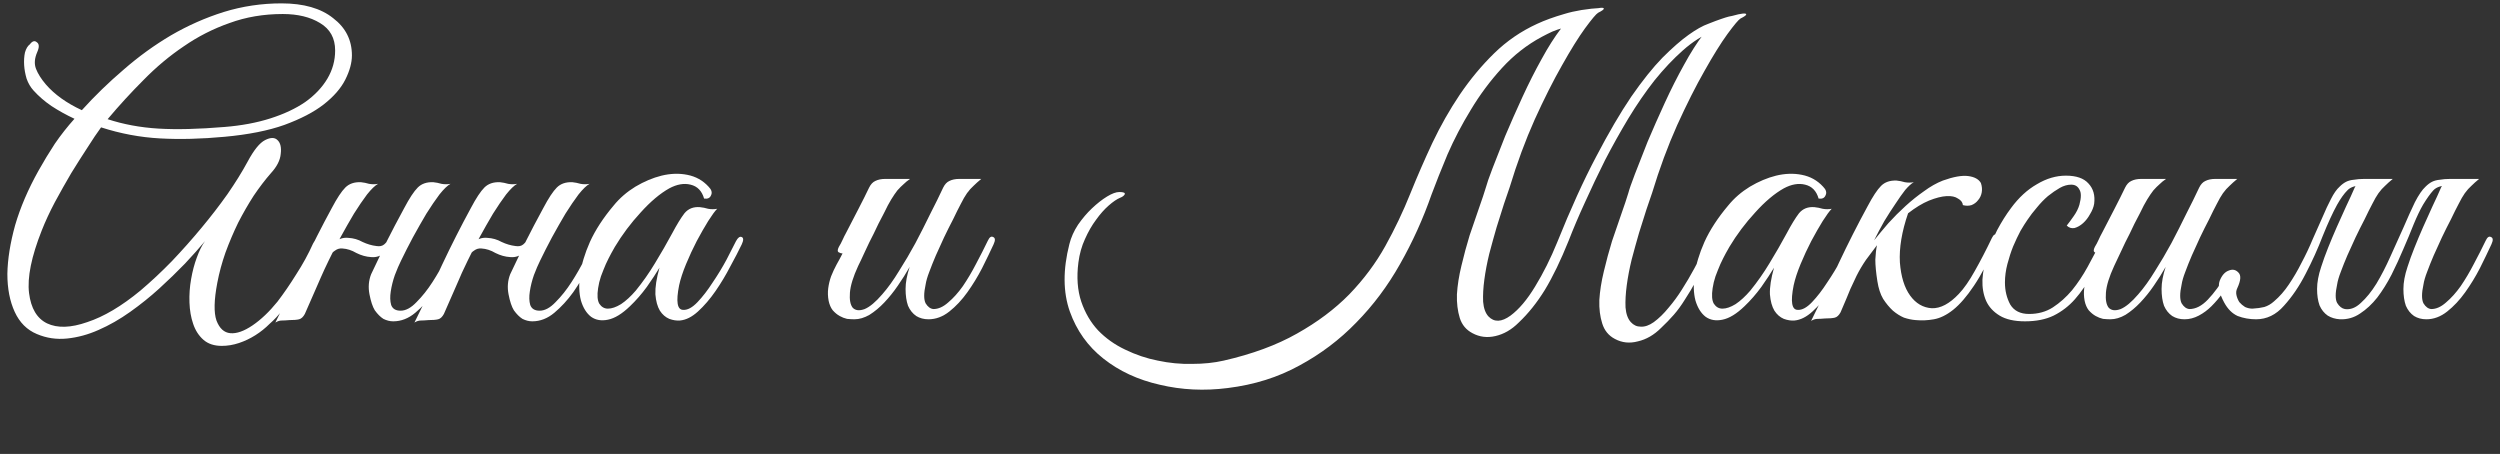
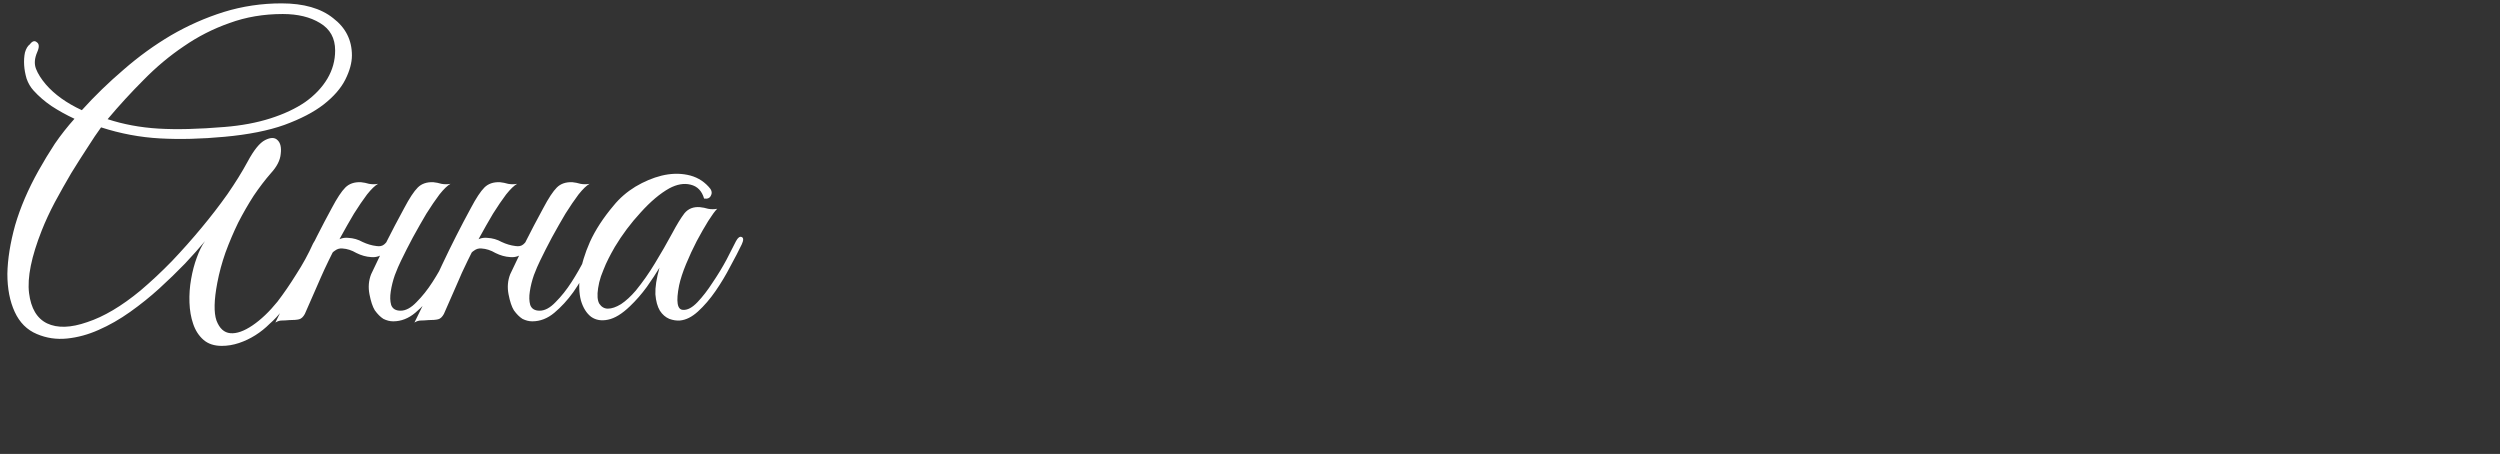
<svg xmlns="http://www.w3.org/2000/svg" width="391" height="71" viewBox="0 0 391 71" fill="none">
  <rect x="0" y="0" width="391" height="71" fill="#333333" stroke="none" />
  <path d="M55.04 8.656C55.04 9.808 54.699 11.067 54.016 12.432C53.333 13.797 52.203 15.099 50.624 16.336C49.088 17.531 47.04 18.597 44.48 19.536C41.963 20.432 38.848 21.051 35.136 21.392C31.509 21.733 28.139 21.819 25.024 21.648C21.909 21.477 18.837 20.901 15.808 19.92C15.211 20.731 14.507 21.776 13.696 23.056C12.885 24.293 12.032 25.637 11.136 27.088C10.283 28.539 9.429 30.053 8.576 31.632C7.765 33.168 7.083 34.64 6.528 36.048C4.907 40.144 4.245 43.408 4.544 45.84C4.843 48.229 5.781 49.808 7.36 50.576C8.981 51.344 11.072 51.28 13.632 50.384C16.235 49.531 19.008 47.888 21.952 45.456C23.616 44.048 25.259 42.512 26.88 40.848C28.501 39.141 30.037 37.413 31.488 35.664C32.981 33.872 34.347 32.101 35.584 30.352C36.821 28.56 37.867 26.875 38.72 25.296C39.701 23.461 40.619 22.331 41.472 21.904C42.325 21.477 42.965 21.477 43.392 21.904C43.861 22.331 44.032 23.056 43.904 24.08C43.819 25.061 43.307 26.064 42.368 27.088C41.472 28.112 40.576 29.285 39.68 30.608C38.827 31.931 38.016 33.339 37.248 34.832C36.523 36.325 35.861 37.883 35.264 39.504C34.709 41.083 34.283 42.661 33.984 44.24C33.472 46.928 33.429 48.891 33.856 50.128C34.325 51.365 35.051 52.027 36.032 52.112C37.013 52.197 38.165 51.792 39.488 50.896C40.811 50 42.112 48.763 43.392 47.184C44.373 45.904 45.355 44.475 46.336 42.896C47.36 41.317 48.235 39.717 48.96 38.096C49.259 37.499 49.6 37.2 49.984 37.2C50.368 37.2 50.389 37.584 50.048 38.352C49.749 38.992 49.387 39.739 48.96 40.592C48.533 41.445 48.043 42.341 47.488 43.28C46.976 44.176 46.421 45.093 45.824 46.032C45.269 46.971 44.693 47.824 44.096 48.592C43.541 49.317 42.901 50 42.176 50.64C41.493 51.323 40.747 51.92 39.936 52.432C39.125 52.944 38.272 53.349 37.376 53.648C36.48 53.947 35.584 54.096 34.688 54.096C33.493 54.096 32.533 53.776 31.808 53.136C31.083 52.496 30.549 51.664 30.208 50.64C29.867 49.659 29.675 48.549 29.632 47.312C29.589 46.075 29.675 44.859 29.888 43.664C30.101 42.427 30.4 41.296 30.784 40.272C31.168 39.205 31.595 38.352 32.064 37.712C31.211 38.736 30.165 39.909 28.928 41.232C27.691 42.512 26.347 43.813 24.896 45.136C23.488 46.416 21.973 47.632 20.352 48.784C18.731 49.936 17.088 50.875 15.424 51.6C13.803 52.325 12.16 52.773 10.496 52.944C8.832 53.115 7.253 52.88 5.76 52.24C4.224 51.6 3.072 50.448 2.304 48.784C1.536 47.12 1.152 45.136 1.152 42.832C1.195 40.528 1.6 37.989 2.368 35.216C3.179 32.443 4.395 29.605 6.016 26.704C6.827 25.253 7.68 23.845 8.576 22.48C9.515 21.115 10.539 19.813 11.648 18.576C10.368 17.979 9.173 17.317 8.064 16.592C6.997 15.867 6.059 15.056 5.248 14.16C4.779 13.648 4.416 13.029 4.16 12.304C3.947 11.579 3.819 10.875 3.776 10.192C3.733 9.467 3.776 8.805 3.904 8.208C4.075 7.611 4.331 7.184 4.672 6.928C5.056 6.416 5.419 6.309 5.76 6.608C6.144 6.864 6.165 7.376 5.824 8.144C5.397 9.125 5.333 10 5.632 10.768C5.931 11.536 6.443 12.347 7.168 13.2C8.533 14.779 10.411 16.123 12.8 17.232C14.805 15.013 16.981 12.901 19.328 10.896C21.675 8.848 24.149 7.056 26.752 5.52C29.397 3.984 32.149 2.768 35.008 1.872C37.909 0.976 40.917 0.528 44.032 0.528C47.488 0.528 50.176 1.296 52.096 2.832C54.059 4.325 55.04 6.267 55.04 8.656ZM52.416 7.888C52.416 5.968 51.627 4.539 50.048 3.6C48.512 2.661 46.571 2.192 44.224 2.192C41.237 2.192 38.464 2.661 35.904 3.6C33.344 4.496 30.955 5.712 28.736 7.248C26.517 8.741 24.427 10.491 22.464 12.496C20.501 14.459 18.624 16.507 16.832 18.64C19.307 19.451 21.952 19.941 24.768 20.112C27.627 20.283 31.083 20.197 35.136 19.856C37.781 19.643 40.171 19.195 42.304 18.512C44.437 17.829 46.251 16.976 47.744 15.952C49.237 14.885 50.389 13.669 51.2 12.304C52.011 10.939 52.416 9.467 52.416 7.888ZM51.386 40.784C51.13 41.339 50.917 41.787 50.746 42.128C50.576 42.469 50.384 42.896 50.17 43.408C49.957 43.92 49.658 44.603 49.275 45.456C48.891 46.309 48.357 47.525 47.675 49.104C47.419 49.573 47.12 49.851 46.779 49.936C46.437 50.021 45.925 50.064 45.242 50.064C44.773 50.107 44.389 50.128 44.09 50.128C43.749 50.128 43.408 50.235 43.066 50.448C44.602 47.376 46.053 44.347 47.419 41.36C48.827 38.373 50.32 35.429 51.898 32.528C52.709 30.992 53.413 29.925 54.011 29.328C54.608 28.731 55.419 28.453 56.443 28.496C56.869 28.539 57.296 28.624 57.722 28.752C58.192 28.837 58.661 28.837 59.13 28.752C58.661 29.008 58.085 29.563 57.403 30.416C56.763 31.269 56.08 32.272 55.355 33.424C54.672 34.576 53.968 35.813 53.242 37.136C52.56 38.416 51.941 39.632 51.386 40.784ZM62.715 40.784C62.416 41.381 62.096 42.128 61.755 43.024C61.456 43.877 61.242 44.731 61.114 45.584C60.986 46.395 61.008 47.099 61.178 47.696C61.392 48.293 61.883 48.592 62.651 48.592C63.461 48.592 64.293 48.144 65.147 47.248C66.043 46.352 66.874 45.307 67.642 44.112C68.41 42.917 69.093 41.723 69.691 40.528C70.331 39.291 70.821 38.331 71.162 37.648C71.418 37.093 71.696 36.901 71.995 37.072C72.336 37.2 72.357 37.584 72.058 38.224C71.589 39.205 70.992 40.379 70.266 41.744C69.584 43.109 68.794 44.432 67.898 45.712C67.002 46.949 66.021 48.016 64.954 48.912C63.888 49.808 62.736 50.256 61.498 50.256C60.986 50.256 60.474 50.128 59.962 49.872C59.493 49.573 59.045 49.125 58.618 48.528C58.277 47.973 58 47.141 57.786 46.032C57.573 44.923 57.658 43.877 58.042 42.896C58.554 41.829 59.002 40.891 59.386 40.08C59.77 39.227 60.154 38.416 60.538 37.648C60.922 36.88 61.328 36.091 61.755 35.28C62.181 34.469 62.672 33.552 63.227 32.528C64.037 30.992 64.741 29.925 65.338 29.328C65.936 28.731 66.746 28.453 67.77 28.496C68.197 28.539 68.624 28.624 69.05 28.752C69.52 28.837 69.989 28.837 70.459 28.752C69.989 29.008 69.413 29.563 68.731 30.416C68.091 31.269 67.408 32.272 66.683 33.424C66 34.576 65.296 35.813 64.57 37.136C63.888 38.416 63.269 39.632 62.715 40.784ZM61.627 37.264C61.37 37.989 60.922 38.693 60.282 39.376C59.642 40.016 58.896 40.293 58.042 40.208C57.275 40.165 56.507 39.952 55.739 39.568C55.013 39.141 54.288 38.907 53.562 38.864C53.136 38.821 52.752 38.928 52.41 39.184C52.069 39.397 51.813 39.675 51.642 40.016C51.6 40.101 51.429 40.144 51.13 40.144C50.832 40.144 50.725 40.08 50.81 39.952C51.152 39.312 51.621 38.672 52.218 38.032C52.858 37.392 53.605 37.115 54.459 37.2C55.269 37.243 56.016 37.456 56.699 37.84C57.424 38.181 58.149 38.395 58.874 38.48C59.386 38.565 59.792 38.48 60.09 38.224C60.389 37.968 60.645 37.648 60.858 37.264C60.944 37.179 61.114 37.136 61.37 37.136C61.627 37.136 61.712 37.179 61.627 37.264ZM73.136 40.784C72.88 41.339 72.667 41.787 72.496 42.128C72.326 42.469 72.134 42.896 71.921 43.408C71.707 43.92 71.409 44.603 71.025 45.456C70.641 46.309 70.107 47.525 69.424 49.104C69.168 49.573 68.87 49.851 68.528 49.936C68.187 50.021 67.675 50.064 66.993 50.064C66.523 50.107 66.139 50.128 65.841 50.128C65.499 50.128 65.158 50.235 64.817 50.448C66.353 47.376 67.803 44.347 69.168 41.36C70.576 38.373 72.07 35.429 73.648 32.528C74.459 30.992 75.163 29.925 75.76 29.328C76.358 28.731 77.168 28.453 78.192 28.496C78.619 28.539 79.046 28.624 79.472 28.752C79.942 28.837 80.411 28.837 80.88 28.752C80.411 29.008 79.835 29.563 79.153 30.416C78.513 31.269 77.83 32.272 77.105 33.424C76.422 34.576 75.718 35.813 74.993 37.136C74.31 38.416 73.691 39.632 73.136 40.784ZM84.465 40.784C84.166 41.381 83.846 42.128 83.504 43.024C83.206 43.877 82.993 44.731 82.865 45.584C82.737 46.395 82.758 47.099 82.928 47.696C83.142 48.293 83.632 48.592 84.4 48.592C85.211 48.592 86.043 48.144 86.897 47.248C87.793 46.352 88.624 45.307 89.392 44.112C90.16 42.917 90.843 41.723 91.441 40.528C92.081 39.291 92.571 38.331 92.912 37.648C93.168 37.093 93.446 36.901 93.745 37.072C94.086 37.2 94.107 37.584 93.808 38.224C93.339 39.205 92.742 40.379 92.016 41.744C91.334 43.109 90.544 44.432 89.648 45.712C88.752 46.949 87.771 48.016 86.704 48.912C85.638 49.808 84.486 50.256 83.249 50.256C82.737 50.256 82.225 50.128 81.713 49.872C81.243 49.573 80.795 49.125 80.368 48.528C80.027 47.973 79.75 47.141 79.537 46.032C79.323 44.923 79.409 43.877 79.793 42.896C80.305 41.829 80.752 40.891 81.136 40.08C81.52 39.227 81.904 38.416 82.288 37.648C82.672 36.88 83.078 36.091 83.504 35.28C83.931 34.469 84.422 33.552 84.977 32.528C85.787 30.992 86.491 29.925 87.088 29.328C87.686 28.731 88.496 28.453 89.52 28.496C89.947 28.539 90.374 28.624 90.8 28.752C91.27 28.837 91.739 28.837 92.209 28.752C91.739 29.008 91.163 29.563 90.481 30.416C89.841 31.269 89.158 32.272 88.433 33.424C87.75 34.576 87.046 35.813 86.32 37.136C85.638 38.416 85.019 39.632 84.465 40.784ZM83.376 37.264C83.121 37.989 82.672 38.693 82.032 39.376C81.392 40.016 80.646 40.293 79.793 40.208C79.025 40.165 78.257 39.952 77.489 39.568C76.763 39.141 76.038 38.907 75.312 38.864C74.886 38.821 74.502 38.928 74.16 39.184C73.819 39.397 73.563 39.675 73.392 40.016C73.35 40.101 73.179 40.144 72.88 40.144C72.582 40.144 72.475 40.08 72.561 39.952C72.902 39.312 73.371 38.672 73.969 38.032C74.609 37.392 75.355 37.115 76.209 37.2C77.019 37.243 77.766 37.456 78.448 37.84C79.174 38.181 79.899 38.395 80.624 38.48C81.136 38.565 81.542 38.48 81.841 38.224C82.139 37.968 82.395 37.648 82.609 37.264C82.694 37.179 82.865 37.136 83.121 37.136C83.376 37.136 83.462 37.179 83.376 37.264ZM116.007 38.224C115.537 39.205 114.94 40.357 114.215 41.68C113.532 43.003 112.764 44.283 111.911 45.52C111.057 46.757 110.14 47.824 109.159 48.72C108.22 49.573 107.281 50.043 106.343 50.128C105.831 50.171 105.276 50.085 104.679 49.872C104.081 49.616 103.591 49.189 103.207 48.592C102.823 47.952 102.588 47.099 102.503 46.032C102.46 44.923 102.673 43.536 103.143 41.872C102.631 42.725 101.969 43.728 101.159 44.88C100.348 45.989 99.473 46.992 98.534 47.888C97.297 49.083 96.145 49.787 95.079 50C94.055 50.213 93.18 50.064 92.454 49.552C91.729 48.997 91.196 48.144 90.855 46.992C90.556 45.84 90.513 44.496 90.727 42.96C90.94 41.381 91.452 39.675 92.263 37.84C93.116 35.963 94.353 34.064 95.975 32.144C96.913 30.992 98.044 30.011 99.367 29.2C100.732 28.389 102.097 27.813 103.463 27.472C104.871 27.131 106.215 27.088 107.495 27.344C108.817 27.6 109.927 28.219 110.823 29.2C111.292 29.669 111.42 30.117 111.207 30.544C111.036 30.971 110.673 31.141 110.119 31.056C109.777 29.861 109.073 29.136 108.007 28.88C106.983 28.624 105.873 28.816 104.679 29.456C103.228 30.267 101.735 31.525 100.199 33.232C98.662 34.896 97.319 36.688 96.166 38.608C96.038 38.821 95.847 39.163 95.591 39.632C95.335 40.101 95.057 40.656 94.758 41.296C94.502 41.893 94.246 42.533 93.99 43.216C93.777 43.856 93.628 44.475 93.543 45.072C93.372 46.181 93.436 46.992 93.734 47.504C94.076 48.016 94.524 48.272 95.079 48.272C95.676 48.272 96.359 48.037 97.126 47.568C97.894 47.056 98.662 46.352 99.43 45.456C100.54 44.091 101.543 42.661 102.439 41.168C103.377 39.632 104.273 38.075 105.127 36.496C105.852 35.131 106.492 34.085 107.047 33.36C107.644 32.635 108.455 32.315 109.479 32.4C109.905 32.443 110.332 32.528 110.759 32.656C111.228 32.741 111.697 32.741 112.167 32.656C111.825 32.997 111.356 33.637 110.759 34.576C110.204 35.472 109.607 36.517 108.967 37.712C108.369 38.864 107.815 40.059 107.303 41.296C106.791 42.533 106.428 43.643 106.215 44.624C105.703 47.184 105.916 48.464 106.855 48.464C107.537 48.507 108.284 48.101 109.095 47.248C109.905 46.395 110.695 45.371 111.463 44.176C112.273 42.981 112.999 41.787 113.639 40.592C114.279 39.355 114.769 38.395 115.111 37.712C115.409 37.157 115.708 36.944 116.007 37.072C116.305 37.2 116.305 37.584 116.007 38.224Z" fill="white" />
-   <path d="M155.392 38.224C154.88 39.333 154.283 40.571 153.6 41.936C152.917 43.259 152.149 44.517 151.296 45.712C150.443 46.907 149.504 47.909 148.48 48.72C147.456 49.531 146.368 49.936 145.216 49.936C144.491 49.936 143.851 49.765 143.296 49.424C142.741 49.04 142.315 48.507 142.016 47.824C141.76 47.099 141.632 46.224 141.632 45.2C141.632 44.176 141.845 43.024 142.272 41.744C141.717 42.725 141.099 43.707 140.416 44.688C139.776 45.627 139.072 46.501 138.304 47.312C137.579 48.08 136.811 48.72 136 49.232C135.189 49.701 134.4 49.936 133.632 49.936C133.291 49.936 132.907 49.915 132.48 49.872C132.096 49.787 131.712 49.637 131.328 49.424C130.944 49.211 130.581 48.912 130.24 48.528C129.941 48.144 129.728 47.653 129.6 47.056C129.472 46.373 129.451 45.712 129.536 45.072C129.621 44.432 129.771 43.813 129.984 43.216C130.24 42.576 130.517 41.979 130.816 41.424C131.157 40.827 131.477 40.229 131.776 39.632C131.563 39.632 131.349 39.568 131.136 39.44C130.965 39.312 130.987 39.035 131.2 38.608C131.413 38.267 131.605 37.904 131.776 37.52C131.947 37.136 132.139 36.752 132.352 36.368C132.992 35.131 133.632 33.893 134.272 32.656C134.912 31.419 135.467 30.309 135.936 29.328C136.192 28.816 136.512 28.475 136.896 28.304C137.323 28.091 137.835 27.984 138.432 27.984H142.336C141.952 28.24 141.611 28.517 141.312 28.816C141.013 29.072 140.693 29.392 140.352 29.776C140.053 30.16 139.733 30.629 139.392 31.184C139.051 31.739 138.667 32.464 138.24 33.36C137.643 34.469 137.109 35.536 136.64 36.56C136.171 37.456 135.723 38.373 135.296 39.312C134.869 40.251 134.507 41.019 134.208 41.616C133.44 43.28 133.013 44.667 132.928 45.776C132.843 46.885 132.992 47.675 133.376 48.144C133.803 48.571 134.421 48.635 135.232 48.336C136.043 47.995 136.96 47.227 137.984 46.032C138.88 45.008 139.755 43.792 140.608 42.384C141.504 40.976 142.357 39.525 143.168 38.032C143.979 36.496 144.747 34.981 145.472 33.488C146.24 31.995 146.923 30.608 147.52 29.328C147.776 28.816 148.096 28.475 148.48 28.304C148.907 28.091 149.419 27.984 150.016 27.984H153.472C153.003 28.368 152.597 28.731 152.256 29.072C151.915 29.371 151.573 29.755 151.232 30.224C150.933 30.651 150.613 31.205 150.272 31.888C149.931 32.528 149.525 33.339 149.056 34.32C148.587 35.216 148.117 36.155 147.648 37.136C147.221 38.075 146.795 39.013 146.368 39.952C145.984 40.848 145.643 41.701 145.344 42.512C145.045 43.28 144.853 43.941 144.768 44.496C144.469 45.861 144.469 46.843 144.768 47.44C145.109 47.995 145.515 48.293 145.984 48.336C146.752 48.336 147.52 47.995 148.288 47.312C149.099 46.629 149.867 45.776 150.592 44.752C151.317 43.685 152 42.533 152.64 41.296C153.323 40.016 153.941 38.8 154.496 37.648C154.752 37.093 155.029 36.901 155.328 37.072C155.669 37.2 155.691 37.584 155.392 38.224Z" fill="white" />
-   <path d="M175.064 30.032C175.747 30.032 176.024 30.16 175.896 30.416C175.768 30.629 175.533 30.8 175.192 30.928C174.68 31.141 174.083 31.547 173.4 32.144C172.717 32.741 172.056 33.488 171.416 34.384C170.776 35.237 170.2 36.24 169.688 37.392C169.176 38.501 168.835 39.717 168.664 41.04C168.365 43.344 168.515 45.392 169.112 47.184C169.709 48.933 170.584 50.427 171.736 51.664C172.931 52.901 174.339 53.904 175.96 54.672C177.624 55.483 179.331 56.059 181.08 56.4C182.872 56.784 184.664 56.955 186.456 56.912C188.248 56.912 189.891 56.741 191.384 56.4C195.864 55.376 199.683 53.968 202.84 52.176C206.04 50.384 208.771 48.336 211.032 46.032C213.293 43.685 215.171 41.168 216.664 38.48C218.157 35.792 219.459 33.061 220.568 30.288C221.635 27.643 222.787 24.997 224.024 22.352C225.304 19.664 226.733 17.147 228.312 14.8C229.933 12.411 231.725 10.256 233.688 8.336C235.651 6.416 237.891 4.88 240.408 3.728C241.603 3.173 243.011 2.661 244.632 2.192C246.296 1.68 248.259 1.36 250.52 1.232C250.563 1.232 250.456 1.381 250.2 1.68C249.944 1.936 249.624 2.235 249.24 2.576C248.899 2.875 248.536 3.173 248.152 3.472C247.811 3.771 247.576 3.92 247.448 3.92C246.808 4.005 246.232 4.091 245.72 4.176C245.208 4.219 244.717 4.304 244.248 4.432C243.779 4.56 243.288 4.731 242.776 4.944C242.307 5.157 241.752 5.435 241.112 5.776C238.808 7.013 236.739 8.635 234.904 10.64C233.069 12.645 231.448 14.821 230.04 17.168C228.632 19.472 227.416 21.797 226.392 24.144C225.411 26.491 224.579 28.581 223.896 30.416C222.573 34.213 220.931 37.84 218.968 41.296C217.048 44.709 214.765 47.76 212.12 50.448C209.517 53.136 206.552 55.376 203.224 57.168C199.896 59.003 196.163 60.176 192.024 60.688C188.355 61.157 184.813 60.987 181.4 60.176C177.987 59.408 175.043 58.043 172.568 56.08C170.136 54.16 168.387 51.707 167.32 48.72C166.253 45.691 166.232 42.171 167.256 38.16C167.512 37.136 167.96 36.133 168.6 35.152C169.283 34.171 170.008 33.317 170.776 32.592C171.587 31.824 172.376 31.205 173.144 30.736C173.912 30.267 174.552 30.032 175.064 30.032ZM258.392 30.16C258.179 30.8 257.88 31.675 257.496 32.784C257.155 33.851 256.771 35.067 256.344 36.432C255.96 37.755 255.576 39.141 255.192 40.592C254.851 42 254.595 43.344 254.424 44.624C254.253 45.904 254.189 47.056 254.232 48.08C254.317 49.104 254.595 49.872 255.064 50.384C255.491 50.853 256.003 51.088 256.6 51.088C257.24 51.131 257.923 50.896 258.648 50.384C259.459 49.787 260.227 49.04 260.952 48.144C261.72 47.248 262.424 46.288 263.064 45.264C263.747 44.197 264.387 43.109 264.984 42C265.581 40.891 266.136 39.824 266.648 38.8C266.989 38.075 267.309 37.776 267.608 37.904C267.949 38.032 267.949 38.48 267.608 39.248C266.755 40.997 266.008 42.491 265.368 43.728C264.728 44.923 264.109 45.968 263.512 46.864C262.957 47.76 262.381 48.549 261.784 49.232C261.187 49.915 260.525 50.597 259.8 51.28C258.691 52.389 257.475 53.093 256.152 53.392C254.872 53.733 253.677 53.605 252.568 53.008C251.587 52.496 250.925 51.685 250.584 50.576C250.243 49.509 250.093 48.293 250.136 46.928C250.221 45.52 250.456 44.027 250.84 42.448C251.224 40.827 251.651 39.248 252.12 37.712C252.632 36.176 253.123 34.747 253.592 33.424C254.061 32.101 254.424 31.013 254.68 30.16C254.808 29.648 255.149 28.667 255.704 27.216C256.259 25.765 256.92 24.08 257.688 22.16C258.499 20.24 259.395 18.213 260.376 16.08C261.357 13.947 262.36 11.963 263.384 10.128C264.408 8.251 265.411 6.672 266.392 5.392C267.416 4.069 268.355 3.259 269.208 2.96C269.848 2.747 270.467 2.576 271.064 2.448C271.661 2.277 272.152 2.171 272.536 2.128C272.92 2.085 273.112 2.128 273.112 2.256C273.112 2.384 272.813 2.597 272.216 2.896C271.917 3.067 271.235 3.877 270.168 5.328C269.144 6.736 267.949 8.656 266.584 11.088C265.219 13.477 263.789 16.315 262.296 19.6C260.845 22.843 259.544 26.363 258.392 30.16ZM236.12 29.264C235.907 29.904 235.608 30.779 235.224 31.888C234.883 32.955 234.499 34.171 234.072 35.536C233.688 36.859 233.304 38.245 232.92 39.696C232.579 41.104 232.323 42.448 232.152 43.728C231.981 45.008 231.917 46.16 231.96 47.184C232.045 48.208 232.323 48.976 232.792 49.488C233.688 50.427 234.84 50.384 236.248 49.36C237.571 48.379 238.851 46.864 240.088 44.816C241.368 42.725 242.52 40.421 243.544 37.904C245.635 32.699 247.661 28.24 249.624 24.528C251.587 20.773 253.421 17.637 255.128 15.12C256.877 12.603 258.499 10.576 259.992 9.04C261.528 7.504 262.893 6.309 264.088 5.456C265.283 4.603 266.307 4.027 267.16 3.728C268.013 3.387 268.696 3.131 269.208 2.96C270.189 2.619 270.787 2.469 271 2.512C271.213 2.555 271.363 2.619 271.448 2.704C271.533 2.832 271.469 2.981 271.256 3.152C271.085 3.323 270.829 3.515 270.488 3.728C270.147 3.899 269.741 4.091 269.272 4.304C268.803 4.517 268.355 4.709 267.928 4.88C266.307 5.52 264.728 6.523 263.192 7.888C261.699 9.211 260.227 10.768 258.776 12.56C257.368 14.352 256.003 16.336 254.68 18.512C253.4 20.645 252.184 22.821 251.032 25.04C249.923 27.259 248.877 29.456 247.896 31.632C246.915 33.765 246.061 35.771 245.336 37.648C244.099 40.72 242.861 43.28 241.624 45.328C240.387 47.333 239.021 49.04 237.528 50.448C236.419 51.557 235.203 52.261 233.88 52.56C232.6 52.859 231.405 52.709 230.296 52.112C229.315 51.6 228.653 50.811 228.312 49.744C227.971 48.635 227.821 47.397 227.864 46.032C227.949 44.624 228.184 43.131 228.568 41.552C228.952 39.931 229.379 38.352 229.848 36.816C230.36 35.28 230.851 33.851 231.32 32.528C231.789 31.205 232.152 30.117 232.408 29.264C232.536 28.752 232.877 27.771 233.432 26.32C233.987 24.869 234.648 23.184 235.416 21.264C236.227 19.344 237.123 17.317 238.104 15.184C239.085 13.051 240.088 11.067 241.112 9.232C242.136 7.355 243.139 5.776 244.12 4.496C245.144 3.173 246.083 2.363 246.936 2.064C247.576 1.851 248.195 1.68 248.792 1.552C249.389 1.381 249.88 1.275 250.264 1.232C250.648 1.189 250.84 1.232 250.84 1.36C250.84 1.488 250.541 1.701 249.944 2C249.645 2.171 248.963 2.981 247.896 4.432C246.872 5.84 245.677 7.76 244.312 10.192C242.947 12.581 241.517 15.419 240.024 18.704C238.573 21.947 237.272 25.467 236.12 29.264ZM290.319 38.224C289.85 39.205 289.252 40.357 288.527 41.68C287.844 43.003 287.076 44.283 286.223 45.52C285.37 46.757 284.452 47.824 283.471 48.72C282.532 49.573 281.594 50.043 280.655 50.128C280.143 50.171 279.588 50.085 278.991 49.872C278.394 49.616 277.903 49.189 277.519 48.592C277.135 47.952 276.9 47.099 276.815 46.032C276.772 44.923 276.986 43.536 277.455 41.872C276.943 42.725 276.282 43.728 275.471 44.88C274.66 45.989 273.786 46.992 272.847 47.888C271.61 49.083 270.458 49.787 269.391 50C268.367 50.213 267.492 50.064 266.767 49.552C266.042 48.997 265.508 48.144 265.167 46.992C264.868 45.84 264.826 44.496 265.039 42.96C265.252 41.381 265.764 39.675 266.575 37.84C267.428 35.963 268.666 34.064 270.287 32.144C271.226 30.992 272.356 30.011 273.679 29.2C275.044 28.389 276.41 27.813 277.775 27.472C279.183 27.131 280.527 27.088 281.807 27.344C283.13 27.6 284.239 28.219 285.135 29.2C285.604 29.669 285.732 30.117 285.519 30.544C285.348 30.971 284.986 31.141 284.431 31.056C284.09 29.861 283.386 29.136 282.319 28.88C281.295 28.624 280.186 28.816 278.991 29.456C277.54 30.267 276.047 31.525 274.511 33.232C272.975 34.896 271.631 36.688 270.479 38.608C270.351 38.821 270.159 39.163 269.903 39.632C269.647 40.101 269.37 40.656 269.071 41.296C268.815 41.893 268.559 42.533 268.303 43.216C268.09 43.856 267.94 44.475 267.855 45.072C267.684 46.181 267.748 46.992 268.047 47.504C268.388 48.016 268.836 48.272 269.391 48.272C269.988 48.272 270.671 48.037 271.439 47.568C272.207 47.056 272.975 46.352 273.743 45.456C274.852 44.091 275.855 42.661 276.751 41.168C277.69 39.632 278.586 38.075 279.439 36.496C280.164 35.131 280.804 34.085 281.359 33.36C281.956 32.635 282.767 32.315 283.791 32.4C284.218 32.443 284.644 32.528 285.071 32.656C285.54 32.741 286.01 32.741 286.479 32.656C286.138 32.997 285.668 33.637 285.071 34.576C284.516 35.472 283.919 36.517 283.279 37.712C282.682 38.864 282.127 40.059 281.615 41.296C281.103 42.533 280.74 43.643 280.527 44.624C280.015 47.184 280.228 48.464 281.167 48.464C281.85 48.507 282.596 48.101 283.407 47.248C284.218 46.395 285.007 45.371 285.775 44.176C286.586 42.981 287.311 41.787 287.951 40.592C288.591 39.355 289.082 38.395 289.423 37.712C289.722 37.157 290.02 36.944 290.319 37.072C290.618 37.2 290.618 37.584 290.319 38.224ZM293.11 37.584C293.793 36.731 294.539 35.835 295.35 34.896C296.203 33.957 297.099 33.061 298.038 32.208C298.977 31.355 299.937 30.587 300.918 29.904C301.899 29.179 302.881 28.624 303.862 28.24C305.526 27.643 306.849 27.408 307.83 27.536C308.811 27.664 309.473 28.027 309.814 28.624C309.985 29.136 310.027 29.627 309.942 30.096C309.857 30.565 309.665 30.971 309.366 31.312C309.11 31.653 308.769 31.909 308.342 32.08C307.915 32.208 307.467 32.208 306.998 32.08C306.955 31.653 306.699 31.312 306.23 31.056C305.803 30.757 305.206 30.629 304.438 30.672C303.67 30.715 302.753 30.949 301.686 31.376C300.662 31.803 299.574 32.464 298.422 33.36C297.441 36.219 297.014 38.779 297.142 41.04C297.313 43.259 297.846 44.987 298.742 46.224C299.638 47.461 300.769 48.123 302.134 48.208C303.499 48.251 304.907 47.504 306.358 45.968C307.169 45.115 308.001 43.92 308.854 42.384C309.75 40.805 310.646 39.077 311.542 37.2C311.798 36.688 312.054 36.539 312.31 36.752C312.566 36.923 312.587 37.264 312.374 37.776C311.094 40.677 309.878 42.981 308.726 44.688C307.617 46.352 306.529 47.611 305.462 48.464C304.438 49.275 303.435 49.765 302.454 49.936C301.515 50.107 300.577 50.149 299.638 50.064C299.041 50.021 298.422 49.893 297.782 49.68C297.185 49.424 296.609 49.061 296.054 48.592C295.499 48.08 294.987 47.461 294.518 46.736C294.091 46.011 293.793 45.093 293.622 43.984C293.409 42.619 293.302 41.488 293.302 40.592C293.345 39.696 293.43 38.949 293.558 38.352C293.003 39.077 292.427 39.845 291.83 40.656C291.275 41.467 290.785 42.299 290.358 43.152C290.102 43.664 289.782 44.347 289.398 45.2C289.057 46.053 288.545 47.269 287.862 48.848C287.606 49.317 287.307 49.595 286.966 49.68C286.625 49.765 286.113 49.808 285.43 49.808C284.961 49.851 284.577 49.872 284.278 49.872C283.937 49.872 283.595 49.979 283.254 50.192C284.79 47.12 286.241 44.091 287.606 41.104C289.014 38.117 290.507 35.173 292.086 32.272C292.897 30.736 293.601 29.669 294.198 29.072C294.795 28.475 295.606 28.197 296.63 28.24C297.057 28.283 297.483 28.368 297.91 28.496C298.379 28.581 298.849 28.581 299.318 28.496C298.934 28.709 298.486 29.115 297.974 29.712C297.505 30.309 296.993 31.035 296.438 31.888C295.883 32.699 295.307 33.595 294.71 34.576C294.155 35.557 293.622 36.56 293.11 37.584ZM329.445 38.288C328.677 39.952 327.909 41.509 327.141 42.96C326.373 44.411 325.498 45.691 324.517 46.8C323.578 47.867 322.469 48.72 321.189 49.36C319.951 49.957 318.458 50.256 316.709 50.256C315.045 50.256 313.722 49.957 312.741 49.36C311.759 48.763 311.055 47.995 310.629 47.056C310.202 46.075 310.01 44.965 310.053 43.728C310.138 42.491 310.373 41.211 310.757 39.888C311.183 38.565 311.717 37.264 312.357 35.984C313.039 34.704 313.765 33.552 314.533 32.528C315.727 30.907 317.071 29.669 318.565 28.816C320.058 27.92 321.573 27.472 323.109 27.472C324.73 27.472 325.903 27.877 326.628 28.688C327.397 29.499 327.695 30.565 327.525 31.888C327.439 32.4 327.226 32.933 326.885 33.488C326.586 34.043 326.223 34.512 325.797 34.896C325.37 35.28 324.922 35.536 324.453 35.664C323.983 35.749 323.578 35.621 323.237 35.28C323.578 34.853 323.941 34.363 324.325 33.808C324.751 33.211 325.05 32.613 325.221 32.016C325.519 30.907 325.519 30.117 325.221 29.648C324.965 29.136 324.538 28.88 323.941 28.88C323.343 28.88 322.746 29.051 322.149 29.392C321.551 29.733 320.933 30.16 320.293 30.672C319.695 31.184 319.119 31.781 318.565 32.464C318.01 33.104 317.519 33.744 317.093 34.384C316.794 34.811 316.431 35.387 316.005 36.112C315.621 36.837 315.237 37.648 314.853 38.544C314.511 39.397 314.213 40.315 313.957 41.296C313.701 42.277 313.573 43.237 313.573 44.176C313.573 45.456 313.85 46.608 314.405 47.632C315.002 48.613 315.983 49.104 317.349 49.104C318.757 49.104 319.994 48.763 321.061 48.08C322.17 47.355 323.173 46.459 324.069 45.392C324.965 44.283 325.775 43.067 326.501 41.744C327.226 40.421 327.909 39.12 328.549 37.84C328.847 37.243 329.146 37.008 329.445 37.136C329.743 37.264 329.743 37.648 329.445 38.288ZM349.91 27.984C349.44 28.368 349.035 28.731 348.694 29.072C348.352 29.371 348.011 29.755 347.67 30.224C347.371 30.651 347.051 31.205 346.71 31.888C346.368 32.528 345.963 33.339 345.494 34.32C345.024 35.216 344.555 36.155 344.086 37.136C343.659 38.075 343.232 39.013 342.806 39.952C342.422 40.848 342.08 41.701 341.782 42.512C341.483 43.28 341.291 43.941 341.206 44.496C340.907 45.861 340.907 46.843 341.206 47.44C341.547 47.995 341.952 48.293 342.422 48.336C343.403 48.336 344.363 47.845 345.302 46.864C346.283 45.84 347.264 44.496 348.246 42.832C348.587 42.32 348.907 42.149 349.206 42.32C349.547 42.448 349.547 42.811 349.206 43.408C348.736 44.219 348.224 45.008 347.67 45.776C347.115 46.544 346.518 47.248 345.878 47.888C345.28 48.485 344.619 48.976 343.894 49.36C343.168 49.744 342.422 49.936 341.654 49.936C340.928 49.936 340.288 49.765 339.734 49.424C339.179 49.04 338.752 48.507 338.454 47.824C338.198 47.099 338.07 46.224 338.07 45.2C338.07 44.176 338.283 43.024 338.71 41.744C338.155 42.725 337.536 43.707 336.854 44.688C336.214 45.627 335.51 46.501 334.742 47.312C334.016 48.08 333.248 48.72 332.438 49.232C331.627 49.701 330.838 49.936 330.07 49.936C329.728 49.936 329.344 49.915 328.918 49.872C328.534 49.787 328.15 49.637 327.766 49.424C327.382 49.211 327.019 48.912 326.678 48.528C326.379 48.144 326.166 47.653 326.038 47.056C325.91 46.373 325.888 45.712 325.974 45.072C326.059 44.432 326.208 43.813 326.422 43.216C326.678 42.576 326.955 41.979 327.254 41.424C327.595 40.827 327.915 40.229 328.214 39.632C328 39.632 327.787 39.568 327.574 39.44C327.403 39.312 327.424 39.035 327.638 38.608C327.851 38.267 328.043 37.904 328.214 37.52C328.384 37.136 328.576 36.752 328.79 36.368C329.43 35.131 330.07 33.893 330.71 32.656C331.35 31.419 331.904 30.309 332.374 29.328C332.63 28.816 332.95 28.475 333.334 28.304C333.76 28.091 334.272 27.984 334.87 27.984H338.774C338.39 28.24 338.048 28.517 337.75 28.816C337.451 29.072 337.131 29.392 336.79 29.776C336.491 30.16 336.171 30.629 335.83 31.184C335.488 31.739 335.104 32.464 334.678 33.36C334.08 34.469 333.547 35.536 333.078 36.56C332.608 37.456 332.16 38.373 331.734 39.312C331.307 40.251 330.944 41.019 330.646 41.616C329.878 43.28 329.451 44.667 329.366 45.776C329.28 46.885 329.43 47.675 329.814 48.144C330.24 48.571 330.859 48.635 331.67 48.336C332.48 47.995 333.398 47.227 334.422 46.032C335.318 45.008 336.192 43.792 337.046 42.384C337.942 40.976 338.795 39.525 339.606 38.032C340.416 36.496 341.184 34.981 341.91 33.488C342.678 31.995 343.36 30.608 343.958 29.328C344.214 28.816 344.534 28.475 344.918 28.304C345.344 28.091 345.856 27.984 346.454 27.984H349.91ZM365.974 49.936C365.248 49.893 364.608 49.701 364.054 49.36C363.499 48.976 363.072 48.443 362.774 47.76C362.518 47.035 362.39 46.181 362.39 45.2C362.39 44.176 362.603 43.024 363.03 41.744C363.328 40.805 363.691 39.803 364.118 38.736C364.544 37.669 364.992 36.603 365.462 35.536C365.974 34.427 366.464 33.339 366.934 32.272C367.446 31.205 367.894 30.224 368.278 29.328C368.534 28.816 368.854 28.475 369.238 28.304C369.664 28.091 370.176 27.984 370.774 27.984H374.23C373.76 28.368 373.355 28.731 373.014 29.072C372.672 29.371 372.331 29.755 371.99 30.224C371.691 30.651 371.371 31.205 371.03 31.888C370.688 32.528 370.283 33.339 369.814 34.32C369.344 35.216 368.875 36.155 368.406 37.136C367.979 38.075 367.552 39.013 367.126 39.952C366.742 40.848 366.4 41.701 366.102 42.512C365.803 43.28 365.611 43.941 365.526 44.496C365.227 45.861 365.227 46.821 365.526 47.376C365.867 47.931 366.272 48.251 366.742 48.336C367.595 48.464 368.427 48.144 369.238 47.376C370.091 46.608 370.902 45.605 371.67 44.368C372.438 43.088 373.163 41.68 373.846 40.144C374.571 38.565 375.254 37.051 375.894 35.6C376.534 34.107 377.131 32.784 377.686 31.632C378.283 30.48 378.838 29.669 379.35 29.2C379.691 28.859 380.032 28.603 380.374 28.432C380.715 28.261 381.12 28.155 381.59 28.112C382.059 28.027 382.592 27.984 383.19 27.984C383.83 27.984 384.619 27.984 385.558 27.984C385.728 27.984 385.75 28.048 385.622 28.176C385.494 28.261 385.302 28.368 385.046 28.496C384.79 28.624 384.47 28.752 384.086 28.88C383.744 28.965 383.446 29.008 383.19 29.008C381.952 28.965 381.078 29.221 380.566 29.776C380.096 30.288 379.563 31.035 378.966 32.016C378.496 32.827 378.006 33.851 377.494 35.088C377.024 36.283 376.491 37.563 375.894 38.928C375.339 40.251 374.72 41.595 374.038 42.96C373.355 44.283 372.608 45.477 371.798 46.544C370.987 47.568 370.091 48.4 369.11 49.04C368.171 49.68 367.126 49.979 365.974 49.936ZM355.67 47.12C356.523 46.395 357.291 45.52 357.974 44.496C358.699 43.429 359.36 42.299 359.958 41.104C360.598 39.909 361.174 38.693 361.686 37.456C362.24 36.219 362.752 35.067 363.222 34C363.691 32.891 364.139 31.931 364.566 31.12C364.992 30.267 365.44 29.627 365.91 29.2C366.251 28.859 366.592 28.603 366.934 28.432C367.275 28.261 367.68 28.155 368.15 28.112C368.619 28.027 369.152 27.984 369.75 27.984C370.39 27.984 371.179 27.984 372.118 27.984C372.288 27.984 372.31 28.048 372.182 28.176C372.054 28.261 371.862 28.368 371.606 28.496C371.35 28.624 371.03 28.752 370.646 28.88C370.304 28.965 370.006 29.008 369.75 29.008C368.512 28.965 367.638 29.221 367.126 29.776C366.614 30.288 366.08 31.035 365.526 32.016C364.843 33.253 364.096 34.875 363.286 36.88C362.518 38.885 361.622 40.869 360.597 42.832C359.616 44.752 358.486 46.416 357.206 47.824C355.968 49.232 354.518 49.936 352.854 49.936C351.83 49.936 350.87 49.765 349.974 49.424C349.12 49.04 348.416 48.336 347.862 47.312C347.094 45.904 346.859 44.773 347.158 43.92C347.499 43.067 347.968 42.533 348.566 42.32C349.163 42.064 349.675 42.171 350.102 42.64C350.528 43.067 350.464 43.877 349.91 45.072C349.739 45.413 349.696 45.776 349.782 46.16C349.867 46.544 350.016 46.907 350.23 47.248C350.486 47.547 350.784 47.803 351.126 48.016C351.51 48.187 351.894 48.272 352.278 48.272C353.003 48.229 353.622 48.144 354.134 48.016C354.688 47.845 355.2 47.547 355.67 47.12ZM381.782 29.328C382.038 28.816 382.358 28.475 382.742 28.304C383.168 28.091 383.68 27.984 384.278 27.984H387.734C387.264 28.368 386.859 28.731 386.518 29.072C386.176 29.371 385.835 29.755 385.494 30.224C385.195 30.651 384.875 31.205 384.534 31.888C384.192 32.528 383.787 33.339 383.318 34.32C382.848 35.216 382.379 36.155 381.91 37.136C381.483 38.075 381.056 39.013 380.63 39.952C380.246 40.848 379.904 41.701 379.606 42.512C379.307 43.28 379.115 43.941 379.03 44.496C378.731 45.861 378.731 46.843 379.03 47.44C379.371 47.995 379.776 48.293 380.246 48.336C381.014 48.336 381.782 47.995 382.55 47.312C383.36 46.629 384.128 45.776 384.854 44.752C385.579 43.685 386.262 42.533 386.902 41.296C387.584 40.016 388.203 38.8 388.757 37.648C389.014 37.093 389.291 36.901 389.59 37.072C389.931 37.2 389.952 37.584 389.654 38.224C389.142 39.333 388.544 40.571 387.862 41.936C387.179 43.259 386.411 44.517 385.558 45.712C384.704 46.907 383.766 47.909 382.742 48.72C381.718 49.531 380.63 49.936 379.478 49.936C378.752 49.936 378.112 49.765 377.558 49.424C377.003 49.04 376.576 48.507 376.278 47.824C376.022 47.099 375.894 46.224 375.894 45.2C375.894 44.176 376.107 43.024 376.534 41.744C376.832 40.805 377.195 39.803 377.622 38.736C378.048 37.669 378.496 36.603 378.966 35.536C379.478 34.427 379.968 33.339 380.438 32.272C380.95 31.205 381.398 30.224 381.782 29.328Z" fill="white" />
</svg>